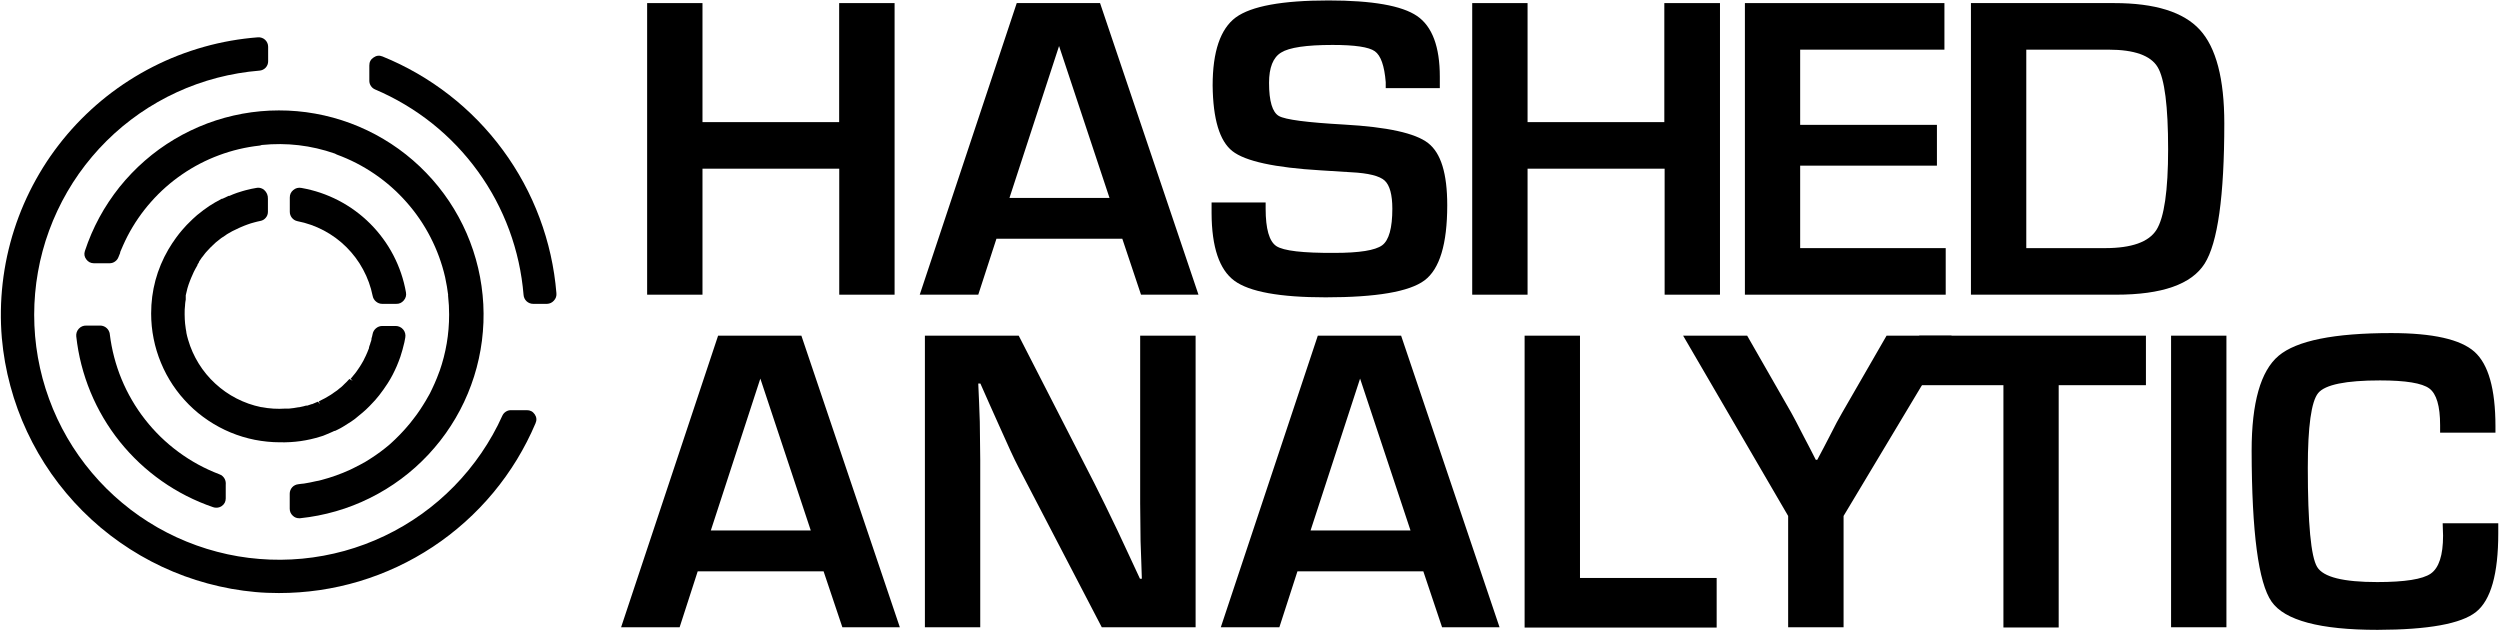
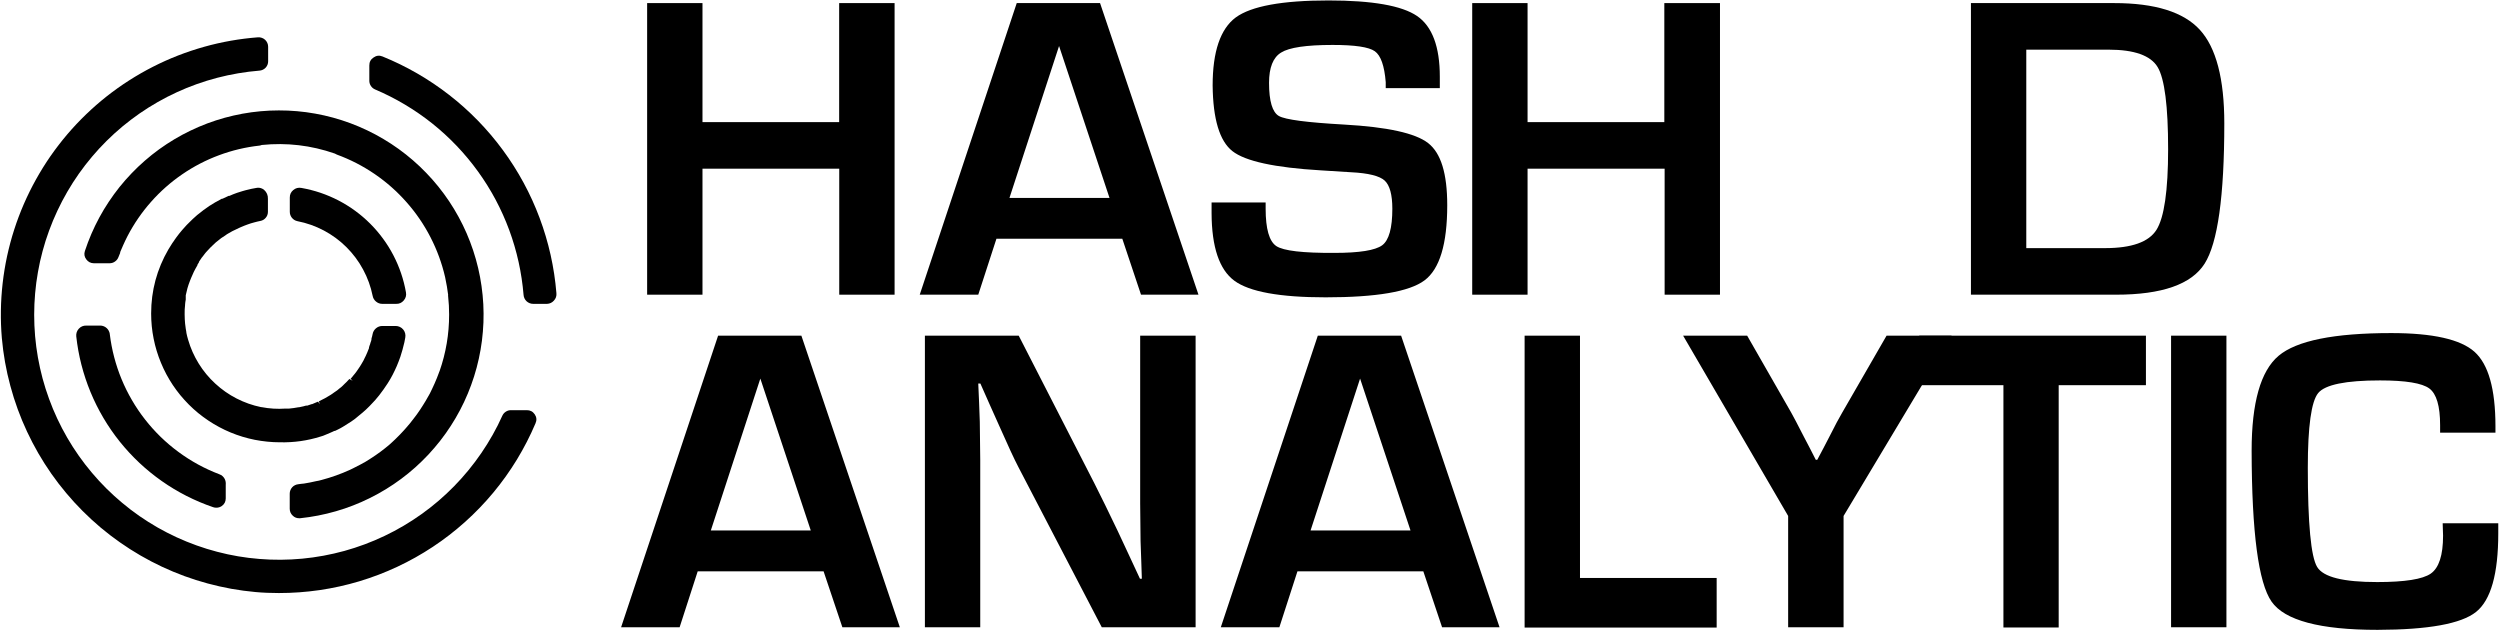
<svg xmlns="http://www.w3.org/2000/svg" width="467" height="118" viewBox="0 0 467 118" fill="none">
  <g clip-path="url(#clip0_54_2)">
    <path d="M71.448 10.547C70.865 10.307 70.312 10.37 69.792 10.734C69.255 11.083 68.984 11.583 68.99 12.229V15.062C68.984 15.422 69.083 15.75 69.281 16.052C69.479 16.354 69.745 16.573 70.078 16.713C71.99 17.526 73.838 18.463 75.62 19.526C77.406 20.588 79.109 21.766 80.734 23.057C82.359 24.354 83.885 25.755 85.318 27.255C86.75 28.76 88.078 30.354 89.292 32.036C90.51 33.719 91.604 35.474 92.583 37.307C93.557 39.141 94.406 41.031 95.125 42.979C95.844 44.927 96.427 46.917 96.875 48.943C97.323 50.974 97.63 53.021 97.802 55.089C97.818 55.318 97.875 55.536 97.974 55.739C98.073 55.943 98.203 56.125 98.37 56.281C98.537 56.432 98.724 56.552 98.938 56.635C99.151 56.719 99.37 56.76 99.599 56.76H102.198C102.703 56.734 103.12 56.536 103.458 56.167C103.833 55.766 103.995 55.297 103.937 54.75C103.74 52.349 103.38 49.974 102.854 47.62C102.328 45.271 101.641 42.964 100.797 40.708C99.953 38.453 98.958 36.26 97.812 34.146C96.667 32.026 95.375 29.995 93.948 28.052C92.521 26.109 90.969 24.276 89.287 22.547C87.609 20.823 85.818 19.219 83.912 17.739C82.01 16.26 80.016 14.917 77.927 13.713C75.844 12.51 73.682 11.453 71.448 10.547Z" fill="black" />
    <path d="M40.964 88.589C39.604 88.068 38.286 87.464 37.005 86.766C35.729 86.068 34.505 85.287 33.333 84.422C32.156 83.557 31.052 82.62 30.005 81.604C28.964 80.589 27.99 79.505 27.094 78.359C26.198 77.214 25.38 76.01 24.651 74.75C23.917 73.495 23.271 72.193 22.714 70.844C22.156 69.5 21.698 68.125 21.328 66.714C20.958 65.307 20.688 63.88 20.51 62.432C20.5 62.286 20.469 62.146 20.412 62.011C20.281 61.656 20.062 61.37 19.755 61.151C19.448 60.938 19.104 60.823 18.729 60.818H16.125C15.568 60.802 15.094 61 14.714 61.411C14.354 61.818 14.198 62.292 14.245 62.828C14.443 64.62 14.76 66.385 15.208 68.13C15.656 69.875 16.224 71.583 16.912 73.245C17.599 74.912 18.401 76.516 19.318 78.068C20.234 79.62 21.255 81.099 22.38 82.505C23.51 83.912 24.729 85.229 26.042 86.464C27.354 87.693 28.75 88.828 30.224 89.865C31.698 90.901 33.234 91.823 34.839 92.641C36.448 93.458 38.099 94.156 39.807 94.74C40.005 94.807 40.203 94.844 40.417 94.839C40.786 94.839 41.125 94.734 41.432 94.526C41.917 94.182 42.161 93.708 42.167 93.115V90.568C42.234 89.818 41.969 89.219 41.365 88.771L40.964 88.589Z" fill="black" />
    <path d="M59.906 81.542L60.359 81.401L60.839 81.203C61.104 81.109 61.365 81 61.62 80.875C61.823 80.797 62.026 80.708 62.224 80.609L62.438 80.495H62.578L63.104 80.24C63.432 80.083 63.755 79.906 64.062 79.719C64.588 79.406 65.099 79.083 65.594 78.755C66.088 78.432 66.583 78.047 67.005 77.667L67.729 77.073L68.38 76.495C68.818 76.083 69.24 75.656 69.651 75.203C69.823 75.036 69.963 74.865 70.12 74.698L70.26 74.526C70.458 74.312 70.641 74.073 70.838 73.833C71.037 73.594 71.406 73.099 71.646 72.745C71.885 72.391 72.156 71.995 72.412 71.615C72.667 71.229 72.625 71.286 72.724 71.104L72.891 70.833C73.203 70.297 73.484 69.76 73.74 69.208C73.88 68.938 73.995 68.656 74.12 68.375L74.474 67.495L74.787 66.646C75.068 65.786 75.323 64.896 75.537 63.948L75.708 63.042C75.755 62.776 75.745 62.51 75.677 62.25C75.609 61.99 75.49 61.76 75.318 61.552C75.146 61.344 74.938 61.182 74.693 61.068C74.448 60.953 74.193 60.891 73.922 60.891H71.391C70.943 60.901 70.552 61.052 70.213 61.344C69.875 61.641 69.672 62.005 69.594 62.448C69.547 62.708 69.484 62.969 69.396 63.224V63.365C69.396 63.552 69.297 63.734 69.271 63.849C69.234 63.906 69.208 63.974 69.198 64.047C69.198 64.198 69.099 64.354 69.042 64.526L68.932 64.88V65.021C68.844 65.292 68.734 65.542 68.604 65.844C68.479 66.141 68.422 66.281 68.323 66.479L68.167 66.786C68.083 66.984 67.984 67.188 67.885 67.37L67.474 68.078C67.432 68.156 67.385 68.229 67.333 68.302L67.25 68.443L67.104 68.656L66.849 69.036C66.812 69.078 66.776 69.125 66.75 69.177C66.682 69.297 66.599 69.411 66.51 69.521C66.469 69.552 66.438 69.599 66.412 69.646C66.344 69.745 66.271 69.838 66.188 69.927L65.974 70.182L65.807 70.396C65.713 70.526 65.609 70.641 65.495 70.75L65.875 71.13L65.266 70.792L64.672 71.417C64.599 71.505 64.516 71.583 64.417 71.656C64.338 71.745 64.255 71.833 64.162 71.911L64.021 72.052L63.714 72.333L63.484 72.505L62.974 72.927C62.792 73.073 62.599 73.203 62.396 73.323C62.182 73.495 61.958 73.635 61.745 73.776C61.047 74.219 60.318 74.615 59.568 74.963L59.724 75.49L59.427 75.021L59.141 75.135L58.307 75.49H58.224C57.948 75.599 57.672 75.693 57.391 75.771H57.146L56.693 75.896L55.833 76.083H55.703C55.125 76.198 54.589 76.266 54.005 76.323C53.797 76.323 53.583 76.323 53.328 76.323C51.828 76.427 50.339 76.338 48.859 76.052H48.776C47.172 75.724 45.646 75.182 44.193 74.438C42.734 73.693 41.411 72.76 40.208 71.651C39.005 70.542 37.974 69.297 37.115 67.906C36.255 66.516 35.594 65.036 35.141 63.464C35.01 63.026 34.896 62.589 34.812 62.151C34.812 62.151 34.812 62.151 34.812 62.052C34.812 62.052 34.729 61.641 34.698 61.401C34.672 61.161 34.615 60.807 34.573 60.422C34.531 60.042 34.49 59.292 34.49 58.698C34.49 58.104 34.49 57.568 34.573 56.974C34.578 56.938 34.578 56.906 34.573 56.875C34.594 56.568 34.641 56.266 34.698 55.969C34.698 55.797 34.698 55.641 34.698 55.474V55.286C34.703 55.245 34.703 55.203 34.698 55.161C34.786 54.724 34.896 54.286 35.01 53.859C35.146 53.38 35.307 52.911 35.49 52.448C35.635 52.094 35.76 51.755 35.932 51.401C36.094 50.995 36.286 50.604 36.495 50.224C36.635 49.969 36.781 49.703 36.88 49.547V49.464C36.911 49.417 36.943 49.37 36.964 49.318C37.021 49.203 37.083 49.099 37.161 48.995C37.161 48.995 37.276 48.865 37.161 48.88C37.208 48.844 37.25 48.797 37.276 48.74C37.417 48.516 37.557 48.302 37.682 48.13L37.771 48.031L37.927 47.833C37.969 47.76 38.021 47.698 38.078 47.635L38.224 47.438L38.464 47.141C38.573 47.036 38.677 46.922 38.776 46.802C39.161 46.37 39.573 45.958 40.005 45.573C40.203 45.37 40.411 45.188 40.641 45.021C41.083 44.635 41.552 44.297 42.057 44C42.281 43.823 42.521 43.667 42.776 43.536C43.188 43.286 43.609 43.062 44.052 42.87C44.557 42.615 45.094 42.375 45.635 42.161C45.828 42.078 46.026 42 46.229 41.938C46.646 41.781 47.068 41.651 47.5 41.542C47.87 41.427 48.266 41.354 48.63 41.271C49.042 41.198 49.375 41 49.641 40.682C49.911 40.365 50.042 40 50.047 39.589V37.156C50.073 36.484 49.839 35.922 49.339 35.474C49.24 35.385 49.13 35.318 49.016 35.26C48.656 35.073 48.276 35.026 47.885 35.104L46.964 35.276C46.609 35.344 46.286 35.427 45.917 35.526L45.307 35.698L44.276 36.021C43.766 36.208 43.271 36.391 42.859 36.589H42.708C42.354 36.745 41.969 36.917 41.562 37.125H41.432C41.307 37.182 41.193 37.25 41.078 37.323L40.26 37.766C40.198 37.786 40.141 37.823 40.089 37.865L39.552 38.203C39.276 38.354 39.01 38.526 38.76 38.714C38.25 39.052 37.771 39.417 37.344 39.771C37.167 39.896 37 40.026 36.833 40.167L36 40.917L35.307 41.599L35.182 41.724L34.896 42.005L34.589 42.344C34.203 42.755 33.823 43.208 33.469 43.646L33.37 43.776C33.229 43.943 33.099 44.115 32.974 44.297L32.62 44.792L32.453 45.047C32.266 45.292 32.099 45.547 31.943 45.812L31.458 46.589C29.307 50.292 28.234 54.286 28.234 58.573C28.234 59.359 28.276 60.146 28.349 60.927C28.427 61.714 28.542 62.49 28.698 63.26C28.849 64.036 29.042 64.797 29.271 65.552C29.5 66.302 29.766 67.047 30.068 67.771C30.37 68.5 30.703 69.213 31.073 69.906C31.448 70.599 31.849 71.276 32.286 71.932C32.724 72.583 33.193 73.219 33.693 73.828C34.193 74.432 34.724 75.016 35.276 75.573C35.833 76.13 36.417 76.661 37.026 77.161C37.635 77.656 38.266 78.125 38.922 78.562C39.578 79 40.25 79.406 40.948 79.776C41.641 80.151 42.354 80.484 43.078 80.786C43.807 81.088 44.547 81.354 45.302 81.583C46.057 81.812 46.818 82 47.589 82.156C48.365 82.307 49.141 82.422 49.927 82.5C50.708 82.578 51.495 82.62 52.281 82.62C54.885 82.682 57.427 82.328 59.906 81.542Z" fill="black" />
    <path d="M69.609 55.26C69.693 55.693 69.896 56.047 70.234 56.328C70.568 56.609 70.953 56.755 71.391 56.76H74.01C74.583 56.776 75.052 56.562 75.422 56.125C75.802 55.682 75.938 55.177 75.833 54.609C75.62 53.401 75.318 52.214 74.922 51.052C74.526 49.891 74.047 48.766 73.479 47.677C72.912 46.589 72.266 45.547 71.537 44.562C70.812 43.573 70.01 42.641 69.146 41.776C68.276 40.906 67.344 40.109 66.354 39.385C65.365 38.661 64.323 38.016 63.234 37.448C62.146 36.885 61.021 36.406 59.859 36.01C58.693 35.62 57.51 35.318 56.297 35.104C55.734 35 55.229 35.13 54.786 35.5C54.344 35.87 54.125 36.339 54.135 36.917V39.547C54.13 39.969 54.266 40.349 54.526 40.682C54.792 41.01 55.135 41.224 55.552 41.312C57.281 41.651 58.922 42.229 60.484 43.052C62.042 43.88 63.448 44.911 64.698 46.151C65.948 47.396 66.995 48.792 67.828 50.344C68.667 51.896 69.26 53.531 69.609 55.26Z" fill="black" />
    <path d="M15.859 46.885C15.672 47.448 15.755 47.969 16.115 48.443C16.463 48.922 16.932 49.167 17.526 49.177H20.469C20.838 49.177 21.172 49.073 21.474 48.859C21.776 48.651 21.995 48.375 22.125 48.031C22.25 47.708 22.365 47.438 22.448 47.24V47.099C22.594 46.745 22.943 45.927 22.99 45.839C23.255 45.234 23.542 44.651 23.823 44.099C25.026 41.786 26.49 39.656 28.219 37.703C29.943 35.75 31.885 34.036 34.036 32.562C36.182 31.088 38.479 29.896 40.927 28.99C43.37 28.083 45.885 27.484 48.479 27.198C48.62 27.177 48.755 27.141 48.885 27.083C53.557 26.609 58.104 27.141 62.536 28.682C62.661 28.76 62.792 28.828 62.932 28.88C65.438 29.797 67.786 31.005 69.99 32.51C72.193 34.016 74.172 35.766 75.938 37.766C77.703 39.76 79.198 41.948 80.417 44.318C81.635 46.688 82.547 49.172 83.146 51.766C83.401 53 83.599 54.089 83.713 55.078C83.693 55.177 83.693 55.276 83.713 55.375C83.838 56.5 83.901 57.635 83.896 58.771C83.901 62.401 83.302 65.932 82.099 69.365C82.047 69.438 82.016 69.516 82 69.604C81.875 69.958 81.745 70.297 81.604 70.635C81.338 71.302 81.052 71.938 80.755 72.562C80.469 73.208 80.141 73.838 79.766 74.443L79.526 74.865L79.099 75.557C78.719 76.182 78.307 76.792 77.885 77.385C77.672 77.682 77.458 77.963 77.234 78.245L76.557 79.109C75.396 80.521 74.13 81.833 72.766 83.042C71.646 83.995 70.469 84.87 69.229 85.656C68.625 86.062 68.005 86.427 67.359 86.76L65.948 87.484L65.365 87.766C63.667 88.542 61.911 89.167 60.104 89.646C59.75 89.75 59.391 89.833 59.031 89.885L57.896 90.13L56.781 90.328C56.443 90.328 56.073 90.427 55.734 90.453C55.516 90.474 55.307 90.531 55.109 90.63C54.911 90.724 54.734 90.854 54.589 91.016C54.438 91.182 54.323 91.365 54.245 91.568C54.161 91.776 54.12 91.99 54.12 92.208V95.037C54.125 95.562 54.323 96 54.714 96.354C55.047 96.662 55.438 96.812 55.891 96.807H56.057C57.193 96.688 58.318 96.521 59.438 96.302C60.552 96.083 61.661 95.818 62.755 95.5C63.849 95.188 64.927 94.823 65.99 94.406C67.047 93.995 68.088 93.537 69.109 93.026C70.13 92.521 71.125 91.974 72.099 91.375C73.068 90.781 74.01 90.146 74.927 89.463C75.838 88.787 76.724 88.068 77.573 87.307C78.422 86.547 79.234 85.755 80.016 84.922C80.792 84.088 81.531 83.224 82.234 82.328C82.938 81.432 83.594 80.505 84.213 79.547C84.833 78.588 85.406 77.609 85.938 76.599C86.469 75.594 86.953 74.562 87.391 73.51C87.828 72.458 88.219 71.391 88.562 70.307C88.906 69.219 89.198 68.12 89.443 67.005C89.688 65.896 89.88 64.771 90.026 63.641C90.167 62.516 90.26 61.38 90.307 60.24C90.349 59.104 90.338 57.964 90.281 56.828C90.219 55.688 90.109 54.557 89.948 53.427C89.792 52.302 89.578 51.182 89.318 50.073C89.057 48.964 88.75 47.87 88.391 46.792C88.031 45.708 87.625 44.646 87.172 43.599C86.719 42.557 86.219 41.531 85.672 40.531C85.125 39.531 84.536 38.557 83.906 37.609C83.271 36.667 82.599 35.745 81.885 34.859C81.172 33.974 80.417 33.12 79.625 32.302C78.838 31.479 78.01 30.698 77.151 29.953C76.286 29.203 75.396 28.5 74.474 27.833C73.547 27.167 72.594 26.542 71.615 25.963C70.635 25.38 69.63 24.844 68.604 24.354C67.578 23.865 66.531 23.417 65.463 23.021C64.396 22.625 63.312 22.276 62.214 21.974C61.115 21.677 60.005 21.422 58.88 21.224C57.76 21.021 56.635 20.87 55.5 20.771C54.365 20.672 53.229 20.62 52.089 20.625C50.948 20.625 49.812 20.677 48.677 20.781C47.542 20.885 46.417 21.036 45.297 21.24C44.177 21.448 43.068 21.698 41.969 22C40.87 22.307 39.786 22.656 38.719 23.057C37.656 23.458 36.609 23.906 35.583 24.401C34.557 24.891 33.552 25.432 32.573 26.016C31.599 26.599 30.646 27.224 29.724 27.891C28.802 28.562 27.911 29.271 27.052 30.021C26.193 30.766 25.37 31.552 24.583 32.375C23.792 33.198 23.042 34.052 22.328 34.938C21.62 35.828 20.948 36.75 20.318 37.698C19.688 38.646 19.099 39.62 18.557 40.625C18.016 41.625 17.521 42.651 17.068 43.693C16.62 44.74 16.213 45.807 15.859 46.885Z" fill="black" />
    <path d="M98.396 76.62H95.438C95.094 76.62 94.776 76.713 94.49 76.901C94.198 77.088 93.984 77.338 93.838 77.651C93.292 78.87 92.688 80.062 92.031 81.229C91.375 82.396 90.667 83.531 89.912 84.635C89.156 85.74 88.354 86.807 87.505 87.844C86.656 88.875 85.766 89.87 84.828 90.828C83.896 91.781 82.917 92.698 81.901 93.568C80.885 94.438 79.833 95.26 78.745 96.036C77.656 96.818 76.537 97.542 75.38 98.224C74.229 98.901 73.052 99.531 71.844 100.104C70.635 100.682 69.406 101.203 68.151 101.672C66.896 102.141 65.625 102.552 64.338 102.911C63.047 103.266 61.745 103.562 60.427 103.807C59.115 104.047 57.792 104.234 56.458 104.359C55.125 104.484 53.792 104.552 52.453 104.562C51.115 104.573 49.781 104.521 48.448 104.411C47.115 104.307 45.786 104.141 44.469 103.917C43.151 103.693 41.844 103.411 40.547 103.068C39.255 102.729 37.979 102.339 36.719 101.885C35.458 101.432 34.219 100.927 33.005 100.37C31.792 99.812 30.604 99.198 29.438 98.536C28.276 97.87 27.146 97.156 26.047 96.396C24.948 95.63 23.885 94.823 22.859 93.963C21.828 93.109 20.844 92.208 19.891 91.266C18.943 90.323 18.037 89.344 17.177 88.318C16.312 87.297 15.495 86.24 14.724 85.146C13.953 84.052 13.234 82.927 12.562 81.771C11.891 80.609 11.271 79.427 10.703 78.213C10.135 77.005 9.625 75.771 9.167 74.516C8.703 73.255 8.302 71.984 7.953 70.693C7.609 69.401 7.318 68.094 7.083 66.776C6.849 65.458 6.677 64.135 6.557 62.802C6.443 61.469 6.385 60.135 6.385 58.797C6.385 57.458 6.443 56.125 6.562 54.792C6.677 53.458 6.854 52.13 7.089 50.818C7.318 49.5 7.609 48.193 7.958 46.901C8.307 45.609 8.708 44.333 9.172 43.078C9.63 41.823 10.146 40.589 10.713 39.38C11.281 38.167 11.901 36.984 12.573 35.823C13.245 34.667 13.963 33.542 14.734 32.448C15.505 31.354 16.323 30.297 17.188 29.276C18.047 28.255 18.953 27.271 19.906 26.328C20.854 25.385 21.844 24.49 22.87 23.63C23.901 22.776 24.963 21.969 26.062 21.203C27.162 20.443 28.292 19.729 29.453 19.068C30.615 18.401 31.807 17.792 33.021 17.234C34.234 16.672 35.474 16.167 36.734 15.719C37.995 15.266 39.271 14.875 40.562 14.536C41.859 14.198 43.167 13.917 44.484 13.693C45.802 13.469 47.13 13.302 48.464 13.193C48.682 13.177 48.896 13.125 49.099 13.026C49.297 12.932 49.474 12.802 49.625 12.641C49.776 12.479 49.891 12.292 49.974 12.083C50.052 11.875 50.094 11.661 50.089 11.438V8.74C50.089 8.49 50.042 8.255 49.943 8.031C49.844 7.802 49.708 7.609 49.526 7.437C49.349 7.271 49.141 7.146 48.911 7.068C48.677 6.984 48.438 6.953 48.193 6.969C46.49 7.099 44.792 7.312 43.109 7.609C41.422 7.906 39.755 8.286 38.109 8.75C36.464 9.214 34.839 9.755 33.245 10.375C31.651 10.995 30.094 11.698 28.568 12.474C27.042 13.25 25.562 14.099 24.12 15.021C22.677 15.943 21.287 16.932 19.943 17.99C18.599 19.052 17.312 20.177 16.078 21.365C14.849 22.547 13.677 23.792 12.568 25.094C11.458 26.401 10.417 27.755 9.438 29.156C8.464 30.562 7.562 32.016 6.729 33.51C5.896 35.005 5.141 36.536 4.458 38.104C3.776 39.677 3.172 41.276 2.651 42.901C2.125 44.531 1.688 46.182 1.323 47.854C0.964 49.526 0.688 51.214 0.495 52.911C0.302 54.615 0.188 56.318 0.167 58.031C0.141 59.74 0.198 61.448 0.344 63.151C0.479 64.667 0.677 66.167 0.943 67.661C1.208 69.156 1.542 70.635 1.938 72.099C2.333 73.562 2.786 75.01 3.307 76.432C3.828 77.859 4.411 79.26 5.052 80.63C5.698 82.005 6.396 83.349 7.156 84.667C7.917 85.979 8.729 87.255 9.599 88.5C10.469 89.74 11.391 90.943 12.37 92.104C13.344 93.271 14.365 94.385 15.438 95.458C16.51 96.531 17.63 97.557 18.787 98.536C19.948 99.51 21.151 100.437 22.396 101.307C23.635 102.177 24.912 102.995 26.224 103.755C27.537 104.516 28.88 105.219 30.255 105.865C31.63 106.505 33.026 107.089 34.453 107.615C35.875 108.135 37.318 108.594 38.786 108.99C40.25 109.385 41.729 109.719 43.219 109.99C44.714 110.255 46.219 110.458 47.729 110.594C49.141 110.724 50.656 110.781 52.099 110.781C54.641 110.781 57.167 110.599 59.682 110.234C62.198 109.865 64.677 109.318 67.109 108.589C69.547 107.854 71.912 106.953 74.213 105.875C76.516 104.797 78.729 103.552 80.849 102.151C82.969 100.75 84.974 99.198 86.87 97.5C88.76 95.807 90.521 93.979 92.146 92.026C93.771 90.068 95.245 88.005 96.568 85.833C97.885 83.661 99.047 81.406 100.036 79.068C100.297 78.479 100.245 77.917 99.88 77.385C99.521 76.865 99.026 76.609 98.396 76.62Z" fill="black" />
    <path d="M167.109 0.578V55.047H156.771V31.51H131.224V55.047H120.885V0.578H131.224V22.812H156.755V0.578H167.109Z" fill="black" />
    <path d="M209.646 44.594H186.135L182.74 55.047H171.807L189.927 0.578H205.49L223.875 55.047H213.141L209.646 44.594ZM207.255 36.969L197.833 8.594L188.568 36.969H207.255Z" fill="black" />
    <path d="M268.958 16.458H258.854C258.854 15.953 258.854 15.583 258.854 15.344C258.609 12.287 257.932 10.365 256.818 9.573C255.708 8.781 253.073 8.391 248.911 8.396C244.021 8.396 240.823 8.87 239.323 9.813C237.807 10.719 237.057 12.641 237.057 15.469C237.057 18.906 237.682 20.974 238.896 21.667C240.115 22.359 244.172 22.88 251.036 23.266C259.151 23.719 264.385 24.865 266.776 26.729C269.167 28.599 270.344 32.391 270.344 38.344C270.344 45.583 268.927 50.261 266.099 52.375C263.271 54.49 257.115 55.542 247.625 55.542C239.052 55.542 233.365 54.505 230.568 52.432C227.766 50.359 226.349 46.156 226.323 39.828V37.818H236.422V38.979C236.422 42.75 237.089 45.083 238.417 45.969C239.745 46.854 243.375 47.276 249.307 47.24C253.948 47.24 256.891 46.761 258.177 45.828C259.464 44.891 260.089 42.573 260.089 38.995C260.089 36.365 259.604 34.625 258.672 33.745C257.74 32.87 255.604 32.333 252.391 32.177L246.734 31.823C238.115 31.312 232.609 30.115 230.214 28.229C227.818 26.344 226.589 22.261 226.521 15.979C226.521 9.635 227.964 5.391 230.849 3.25C233.75 1.141 239.505 0.083 248.161 0.083C256.359 0.083 261.875 1.052 264.714 2.995C267.542 4.932 268.958 8.74 268.958 14.312V16.458Z" fill="black" />
    <path d="M321.292 0.578V55.047H310.953V31.51H285.349V55.047H275.01V0.578H285.349V22.812H310.896V0.578H321.292Z" fill="black" />
-     <path d="M336.271 9.276V23.323H361.818V30.943H336.271V46.349H363.458V55.047H325.948V0.578H363.219V9.276H336.271Z" fill="black" />
    <path d="M368.172 55.047V0.578H394.948C402.557 0.578 407.885 2.24 410.932 5.568C413.974 8.896 415.5 14.719 415.5 23.037C415.5 36.646 414.271 45.38 411.823 49.25C409.37 53.115 403.854 55.047 395.271 55.047H368.172ZM378.51 46.349H393.234C398.172 46.349 401.38 45.219 402.823 42.943C404.266 40.661 405.005 35.641 405.005 27.875C405.005 19.844 404.354 14.729 403.052 12.542C401.75 10.365 398.682 9.276 393.87 9.276H378.51V46.349Z" fill="black" />
    <path d="M153.844 106.719H130.333L126.953 117.172H116.021L134.141 62.703H149.698L168.089 117.172H157.354L153.844 106.719ZM151.453 99.094L142.031 70.719L132.781 99.094H151.453Z" fill="black" />
    <path d="M223.339 62.703V117.172H205.813L190.255 87.287C189.469 85.787 188.26 83.177 186.62 79.463L184.865 75.547L183.135 71.641H182.74L182.896 75.234L183.026 78.787L183.109 85.927V117.172H172.771V62.703H190.297L204.443 90.312C205.688 92.766 207.135 95.729 208.797 99.208L210.865 103.635L212.943 108.104H213.297L213.182 104.599L213.057 101.089L212.984 94.016V62.703H223.339Z" fill="black" />
    <path d="M265.875 106.719H242.365L238.984 117.172H228.047L246.167 62.703H261.729L280.115 117.172H269.38L265.875 106.719ZM263.484 99.094L254.063 70.719L244.813 99.094H263.484Z" fill="black" />
    <path d="M295.141 62.703V107.964H320.672V117.229H284.797V62.703H295.141Z" fill="black" />
    <path d="M364.563 62.703L344.38 96.38V117.172H334.026V96.38L314.406 62.703H326.37L334.589 77.057C335.042 77.865 335.818 79.333 336.911 81.484L338.068 83.693L339.188 85.885H339.469L340.63 83.693L341.776 81.484C342.766 79.521 343.542 78.047 344.135 77.057L352.411 62.703H364.563Z" fill="black" />
    <path d="M384.562 71.953V117.214H374.24V71.953H358.51V62.703H400.859V71.953H384.562Z" fill="black" />
    <path d="M405.557 62.703H415.896V117.172H405.557V62.703Z" fill="black" />
    <path d="M456.292 97.74H466.677V99.604C466.677 107.208 465.292 112.109 462.516 114.318C459.745 116.521 453.615 117.635 444.13 117.656C433.38 117.656 426.776 115.896 424.328 112.38C421.875 108.859 420.635 99.469 420.604 84.203C420.604 75.219 422.287 69.292 425.641 66.463C428.995 63.635 435.995 62.219 446.677 62.219C454.443 62.219 459.63 63.385 462.234 65.713C464.839 68.042 466.141 72.662 466.151 79.578V80.823H455.813V79.406C455.813 75.844 455.135 73.552 453.792 72.562C452.448 71.568 449.391 71.062 444.594 71.062C438.188 71.062 434.328 71.854 433.037 73.422C431.75 74.995 431.099 79.646 431.099 87.385C431.099 97.812 431.682 103.984 432.839 105.901C434 107.823 437.75 108.729 444.073 108.729C449.219 108.729 452.557 108.203 454.073 107.146C455.589 106.083 456.365 103.734 456.365 100.073L456.292 97.74Z" fill="black" />
  </g>
  <defs>
    <clipPath id="clip0_54_2">
      <rect width="467" height="118" fill="white" />
    </clipPath>
  </defs>
</svg>